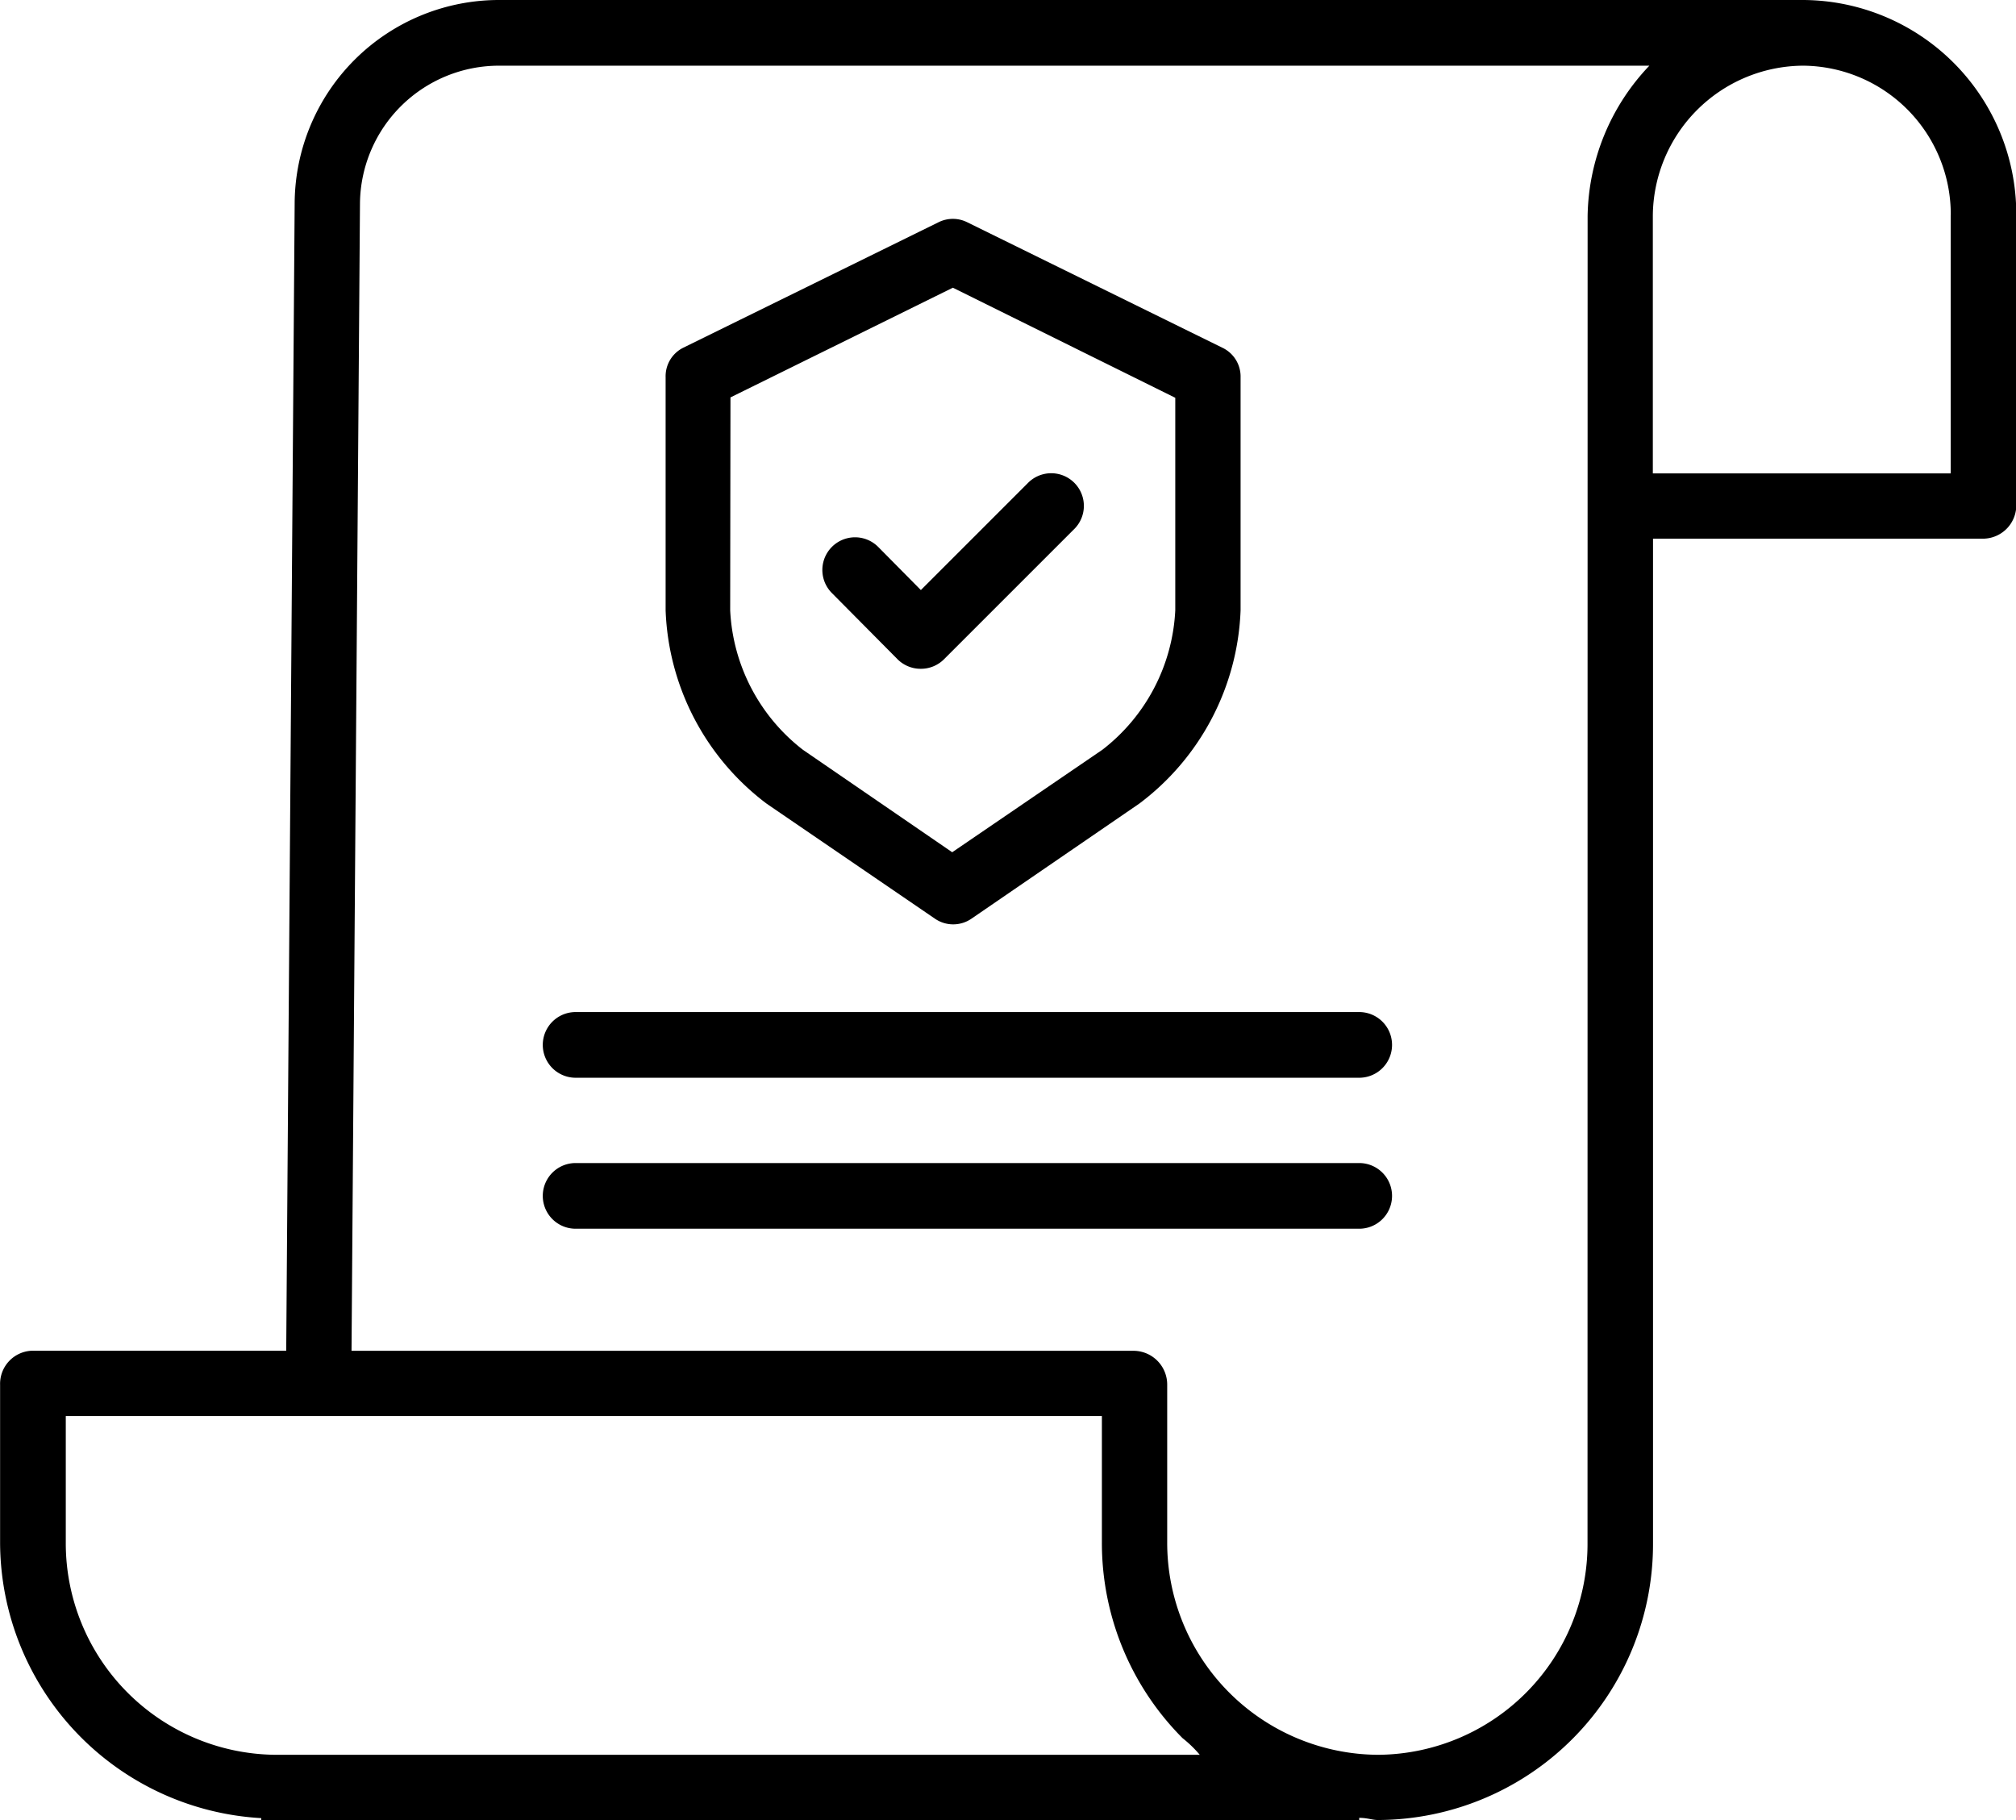
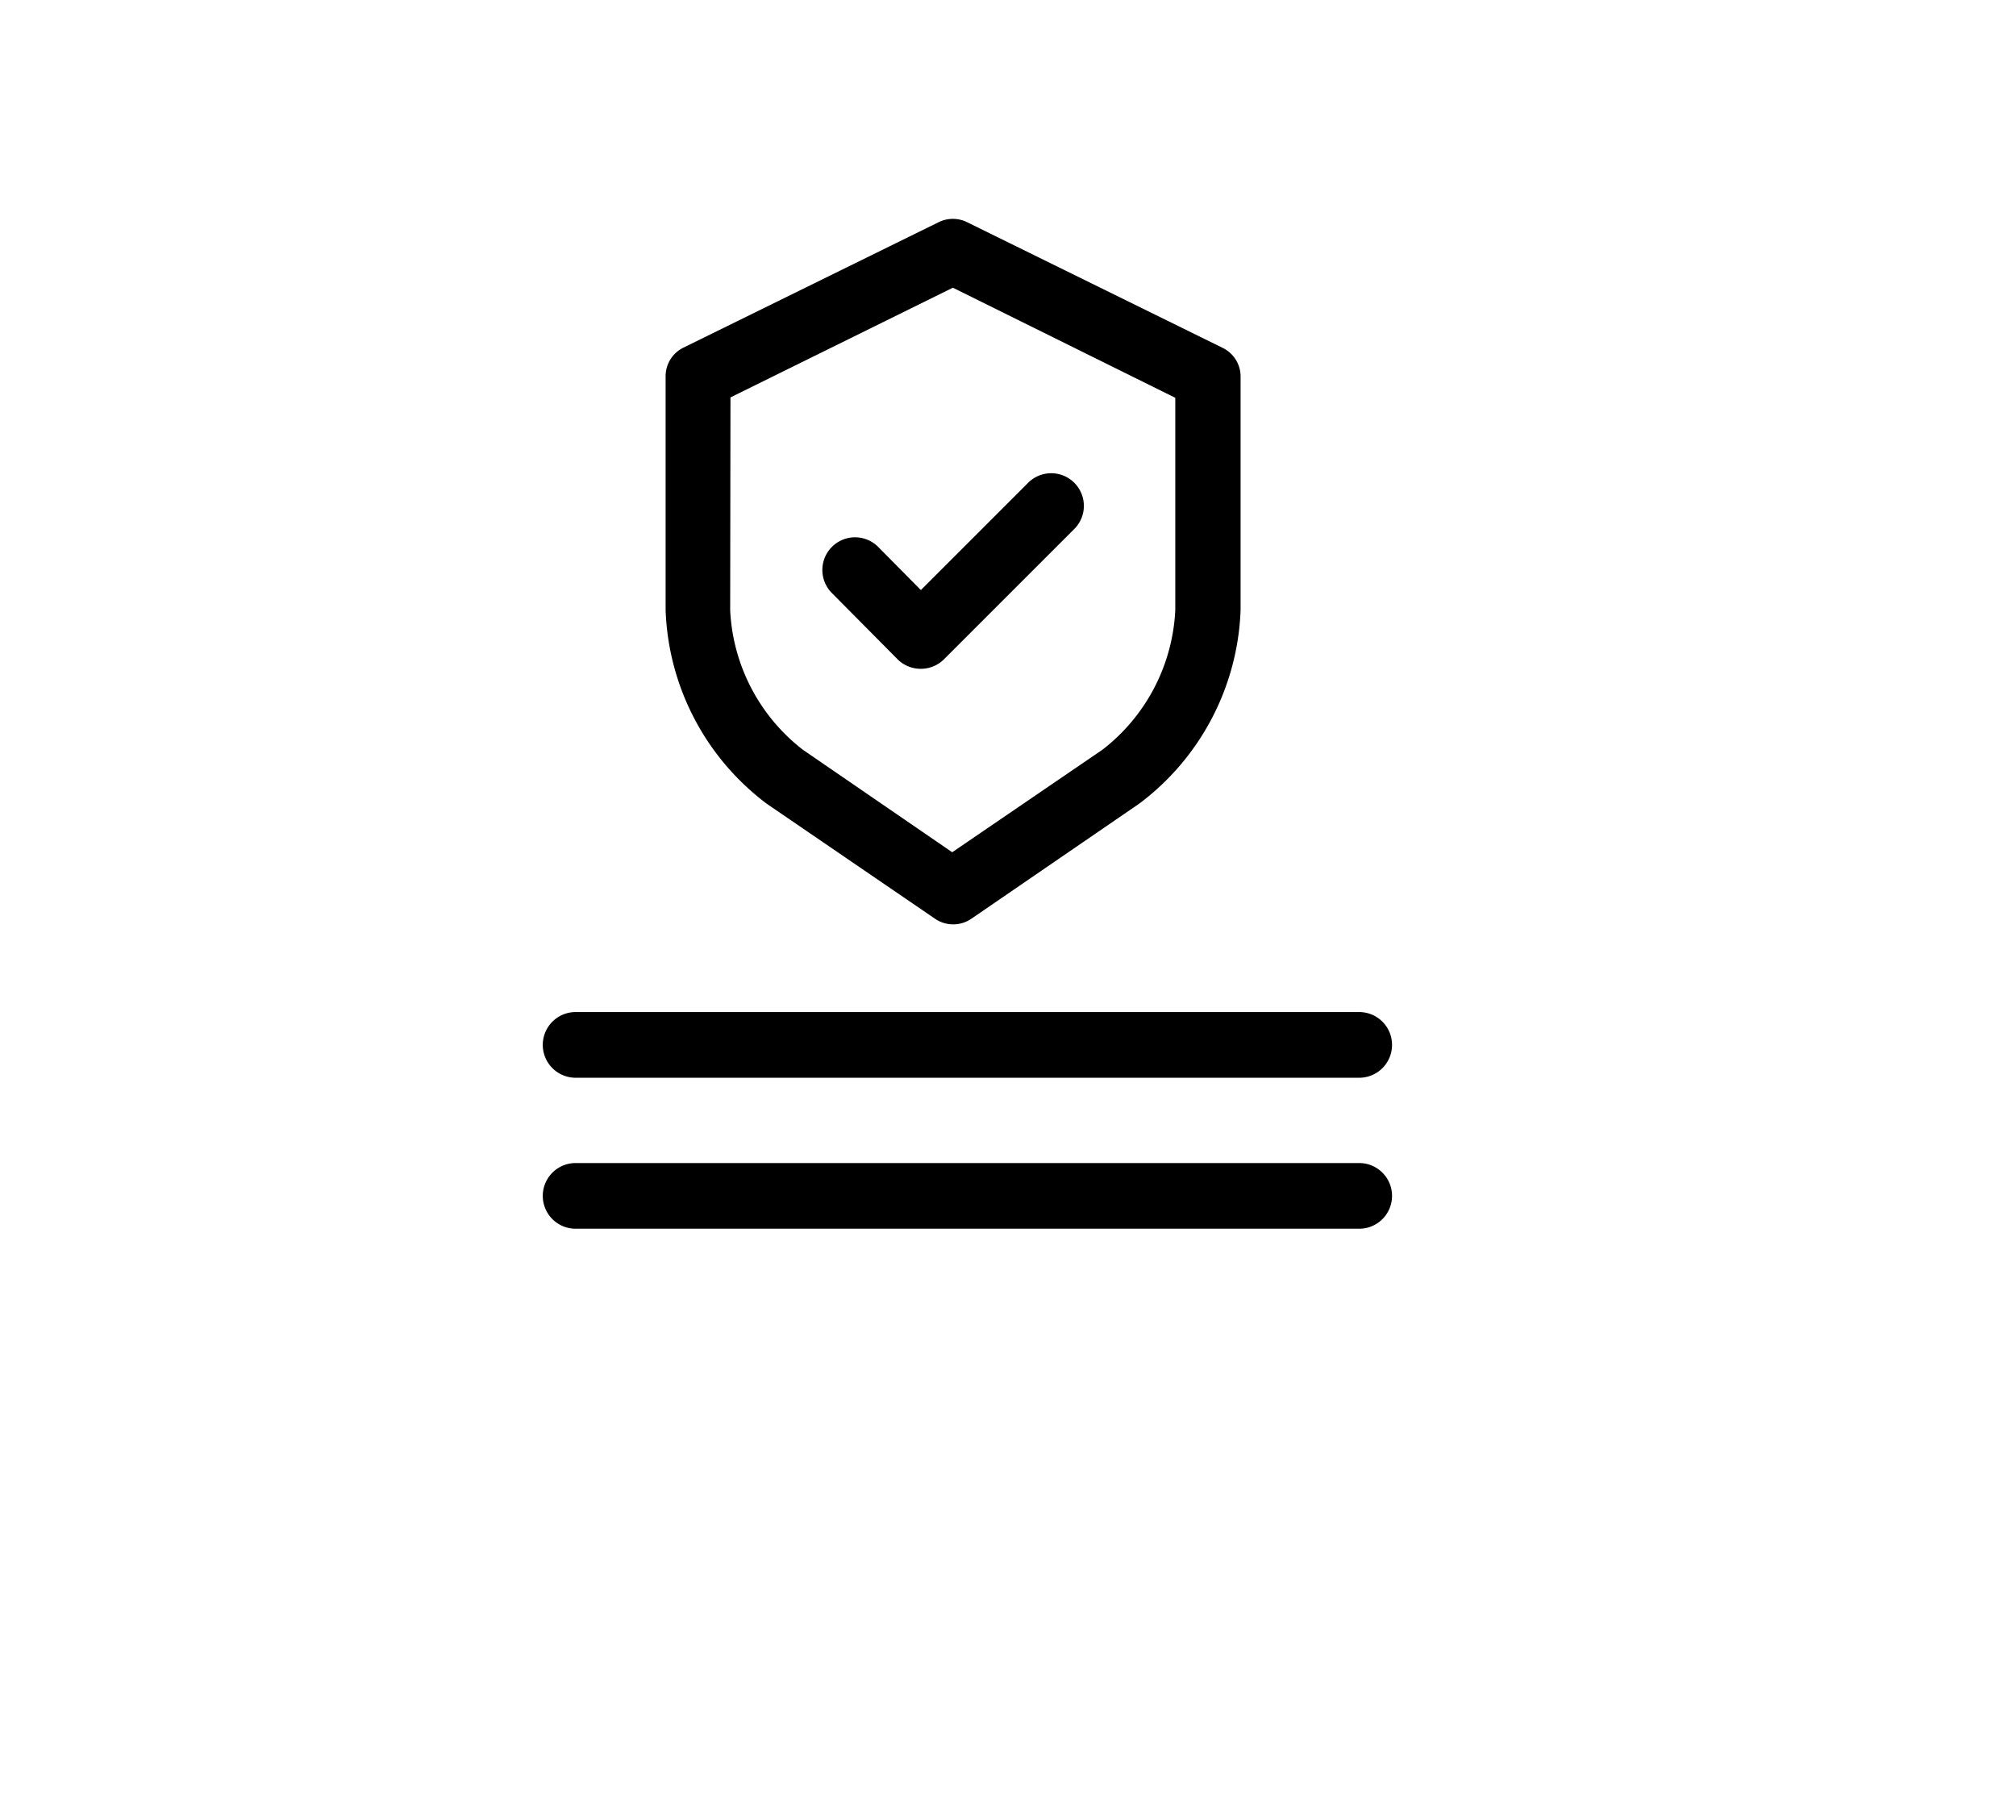
<svg xmlns="http://www.w3.org/2000/svg" width="21.483" height="19.396" viewBox="0 0 21.483 19.396">
-   <path d="M19.217,0H5.325A2.178,2.178,0,0,0,3.139,2.162l-.09,12.232H.338A.353.353,0,0,0,0,14.757V16.44a2.95,2.95,0,0,0,2.783,2.935v.02h11.7v-.023c.087,0,.14.023.2.023h.008a2.941,2.941,0,0,0,2.923-2.956V5.74h3.532a.356.356,0,0,0,.339-.366V2.286A2.282,2.282,0,0,0,19.217,0ZM2.935,18.7h0A2.255,2.255,0,0,1,.7,16.44V15.09H11.741v1.344a2.945,2.945,0,0,0,.86,2.089,1.249,1.249,0,0,1,.183.177Zm13.981-2.261A2.247,2.247,0,0,1,14.688,18.7h-.007a2.26,2.26,0,0,1-2.244-2.266V14.757a.36.36,0,0,0-.348-.362H3.745l.09-12.23A1.482,1.482,0,0,1,5.325.7H17.575a2.374,2.374,0,0,0-.658,1.6Zm3.87-14.148V5.045H17.612V2.294A1.611,1.611,0,0,1,19.207.7h.01a1.586,1.586,0,0,1,1.57,1.593Zm0,0" transform="translate(0.001)" />
  <path d="M164.077,59.808l1.794,1.226a.343.343,0,0,0,.389,0l1.788-1.226a2.7,2.7,0,0,0,1.08-2.061V55.266a.34.34,0,0,0-.185-.312l-2.731-1.343a.342.342,0,0,0-.3,0l-2.726,1.34a.339.339,0,0,0-.185.312v2.485A2.7,2.7,0,0,0,164.077,59.808Zm-.385-4.329,2.37-1.169,2.37,1.173v2.265a2,2,0,0,1-.777,1.486l-1.6,1.092-1.591-1.092a2,2,0,0,1-.775-1.486Zm0,0" transform="translate(-155.908 -51.244)" />
  <path d="M202.343,118.107a.348.348,0,0,0,.246.1h0a.348.348,0,0,0,.246-.1l1.384-1.384a.348.348,0,1,0-.492-.492l-1.137,1.137-.454-.459a.348.348,0,0,0-.495.49Zm0,0" transform="translate(-192.777 -111.08)" />
  <path d="M141.7,248h-8.35a.348.348,0,1,0,0,.7h8.35a.348.348,0,1,0,0-.7Zm0,0" transform="translate(-127.216 -237.215)" />
  <path d="M141.7,285h-8.35a.348.348,0,1,0,0,.7h8.35a.348.348,0,1,0,0-.7Zm0,0" transform="translate(-127.216 -272.606)" />
</svg>